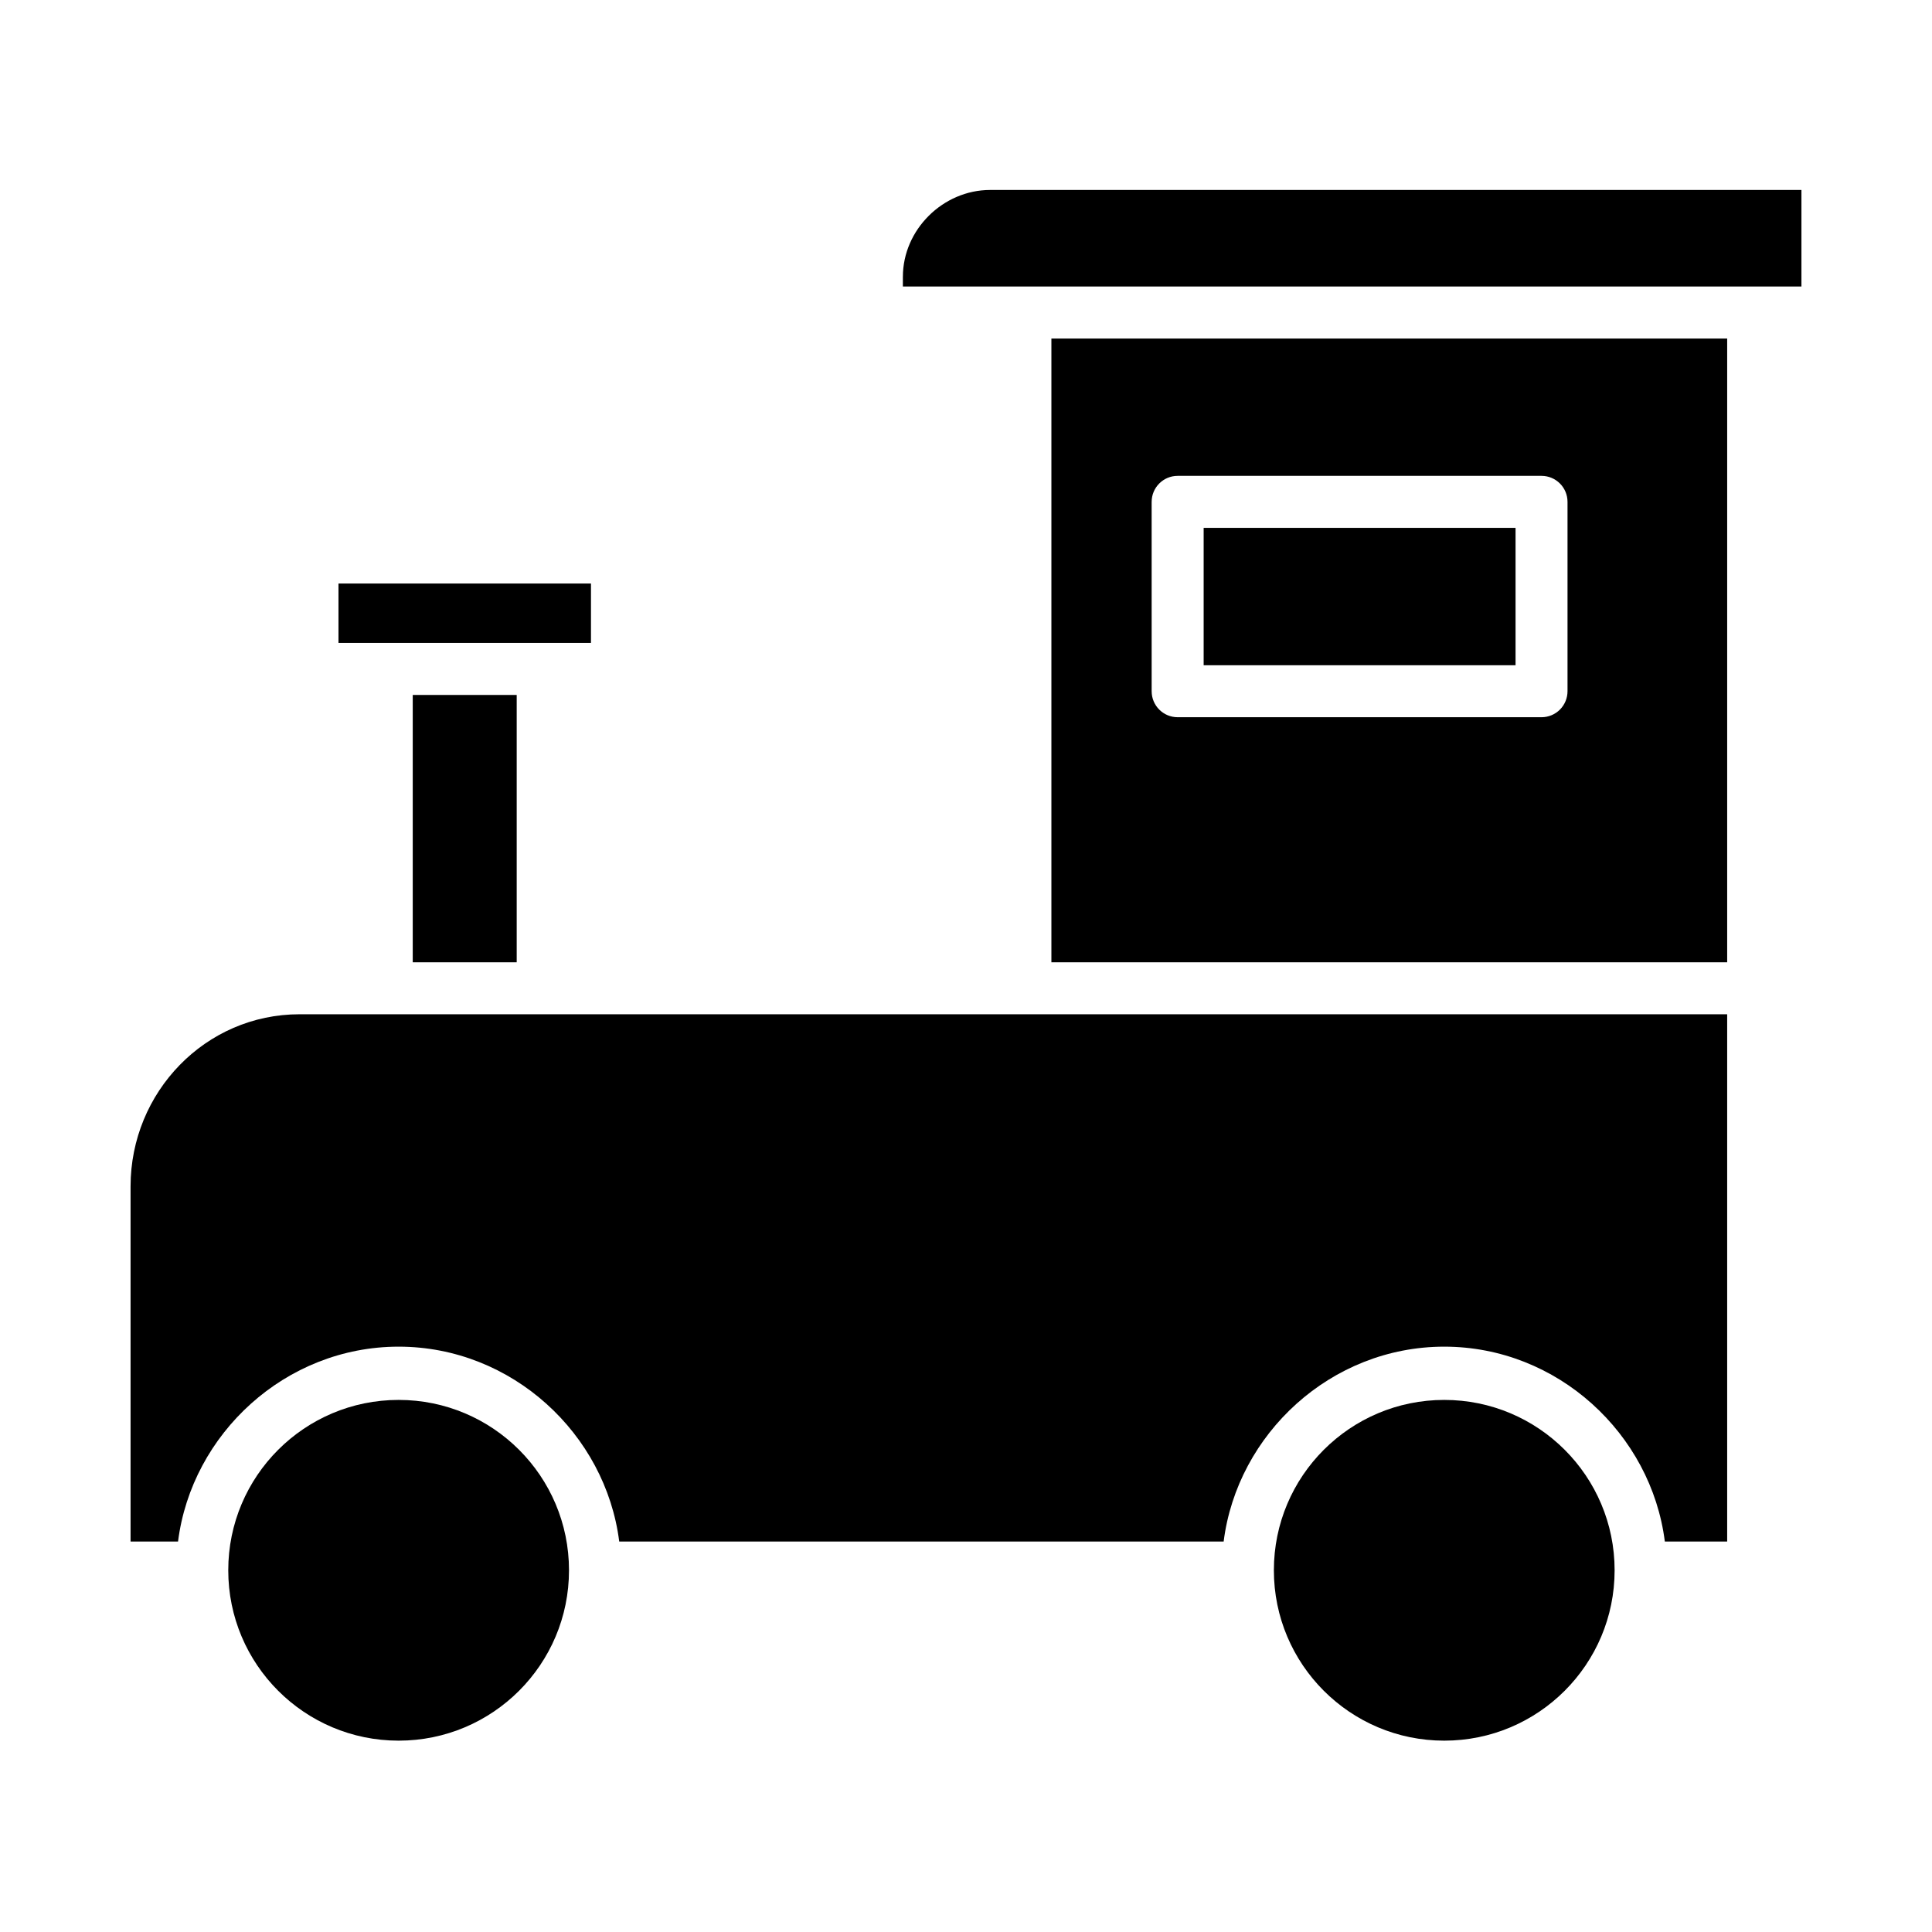
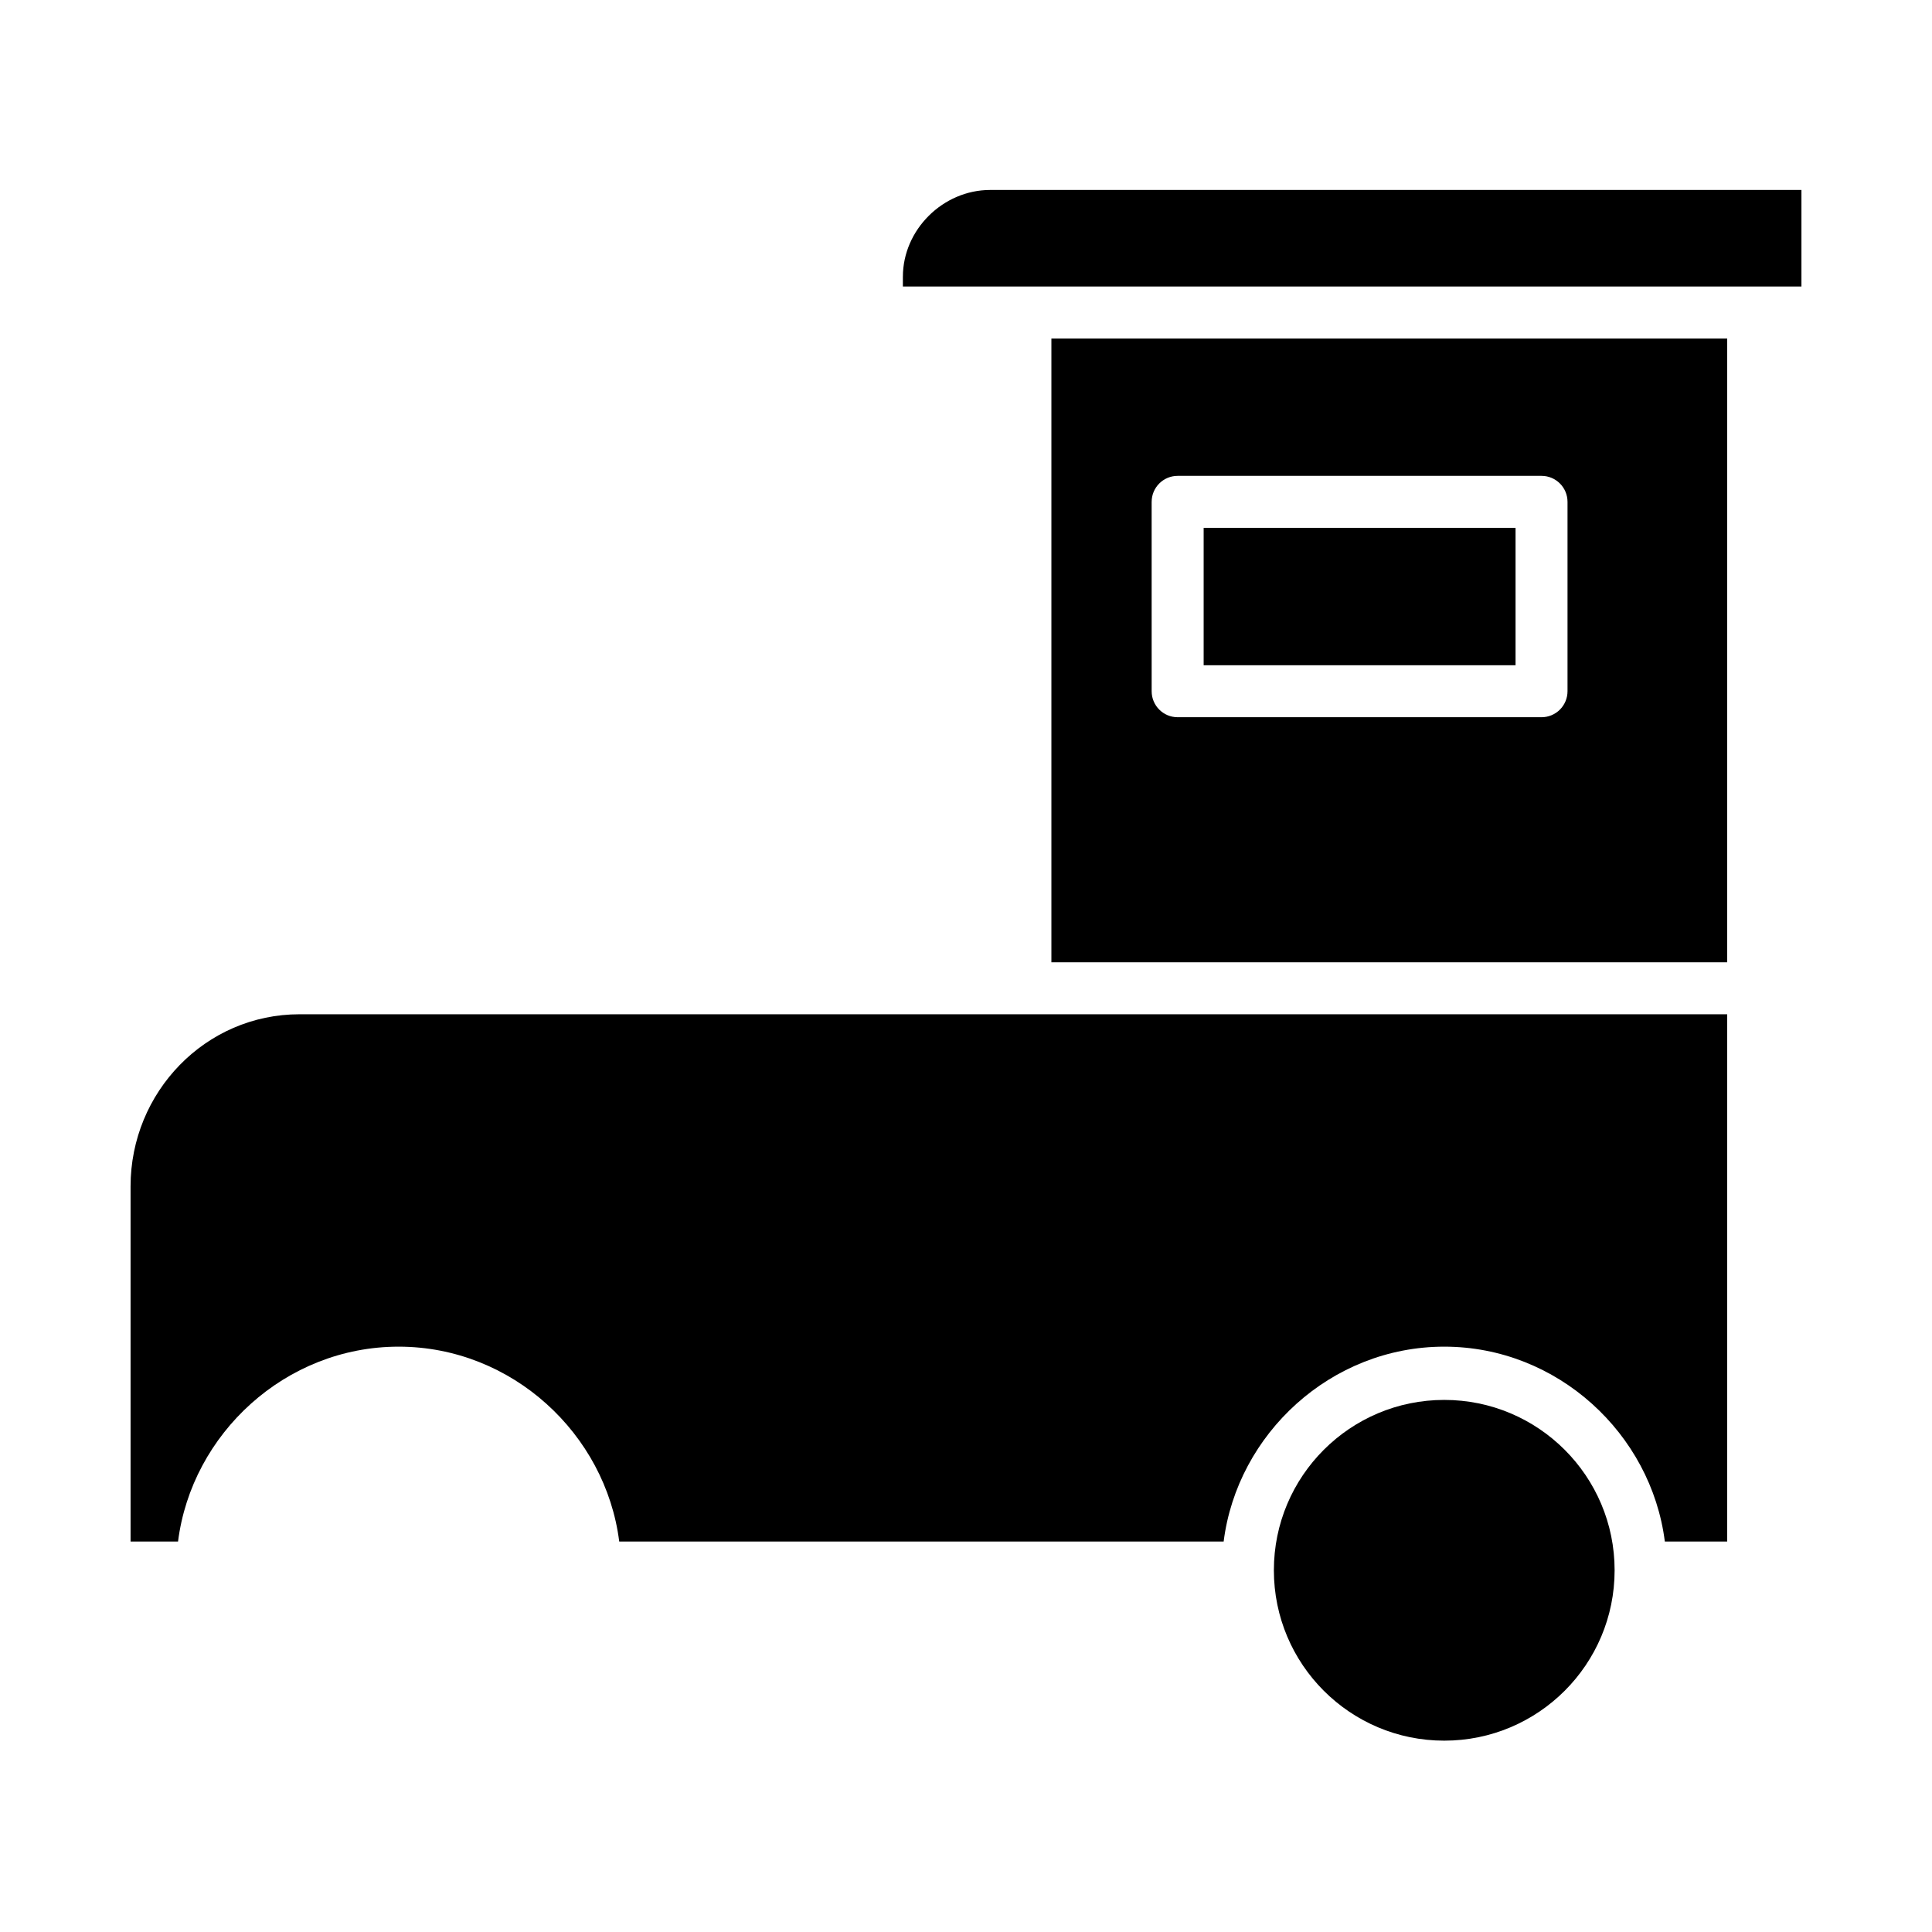
<svg xmlns="http://www.w3.org/2000/svg" fill="#000000" width="800px" height="800px" version="1.1" viewBox="144 144 512 512">
  <g>
-     <path d="m253.38 328.17h27.551v70.848h-27.551z" />
+     <path d="m253.38 328.17h27.551h-27.551z" />
    <path d="m383.27 217.34v2.586h238.13v-25.582h-215c-12.48 0-23.125 10.516-23.125 22.996z" />
    <path d="m571.89 560.14c0 24.938-20.215 45.152-45.148 45.152-24.938 0-45.152-20.215-45.152-45.152 0-24.934 20.215-45.148 45.152-45.148 24.934 0 45.148 20.215 45.148 45.148" />
-     <path d="m233.7 298.64h66.914v15.742h-66.914z" />
-     <path d="m294.79 560.14c0 24.938-20.215 45.152-45.148 45.152-24.938 0-45.152-20.215-45.152-45.152 0-24.934 20.215-45.148 45.152-45.148 24.934 0 45.148 20.215 45.148 45.148" />
    <path d="m246.98 412.79h-23.598c-24.957 0-44.781 20.652-44.781 45.609v94.121h12.582c3.602-28.535 28.438-51.641 58.461-51.641 30.02 0 54.855 23.105 58.457 51.641h160.18c3.602-28.535 28.438-51.641 58.461-51.641 30.02 0 54.855 23.105 58.457 51.641h16.52v-139.73z" />
    <path d="m422.63 399.02h179.09v-165.31h-179.09zm26.566-122.02h0.004c0-3.805 3.082-6.891 6.887-6.891h96.434c3.805 0 6.887 3.086 6.887 6.891v50.184c0 1.824-0.727 3.578-2.016 4.871-1.293 1.289-3.043 2.016-4.871 2.016h-96.434c-3.805 0-6.887-3.082-6.887-6.887z" />
    <path d="m462.98 283.89h82.656v36.406h-82.656z" />
  </g>
</svg>